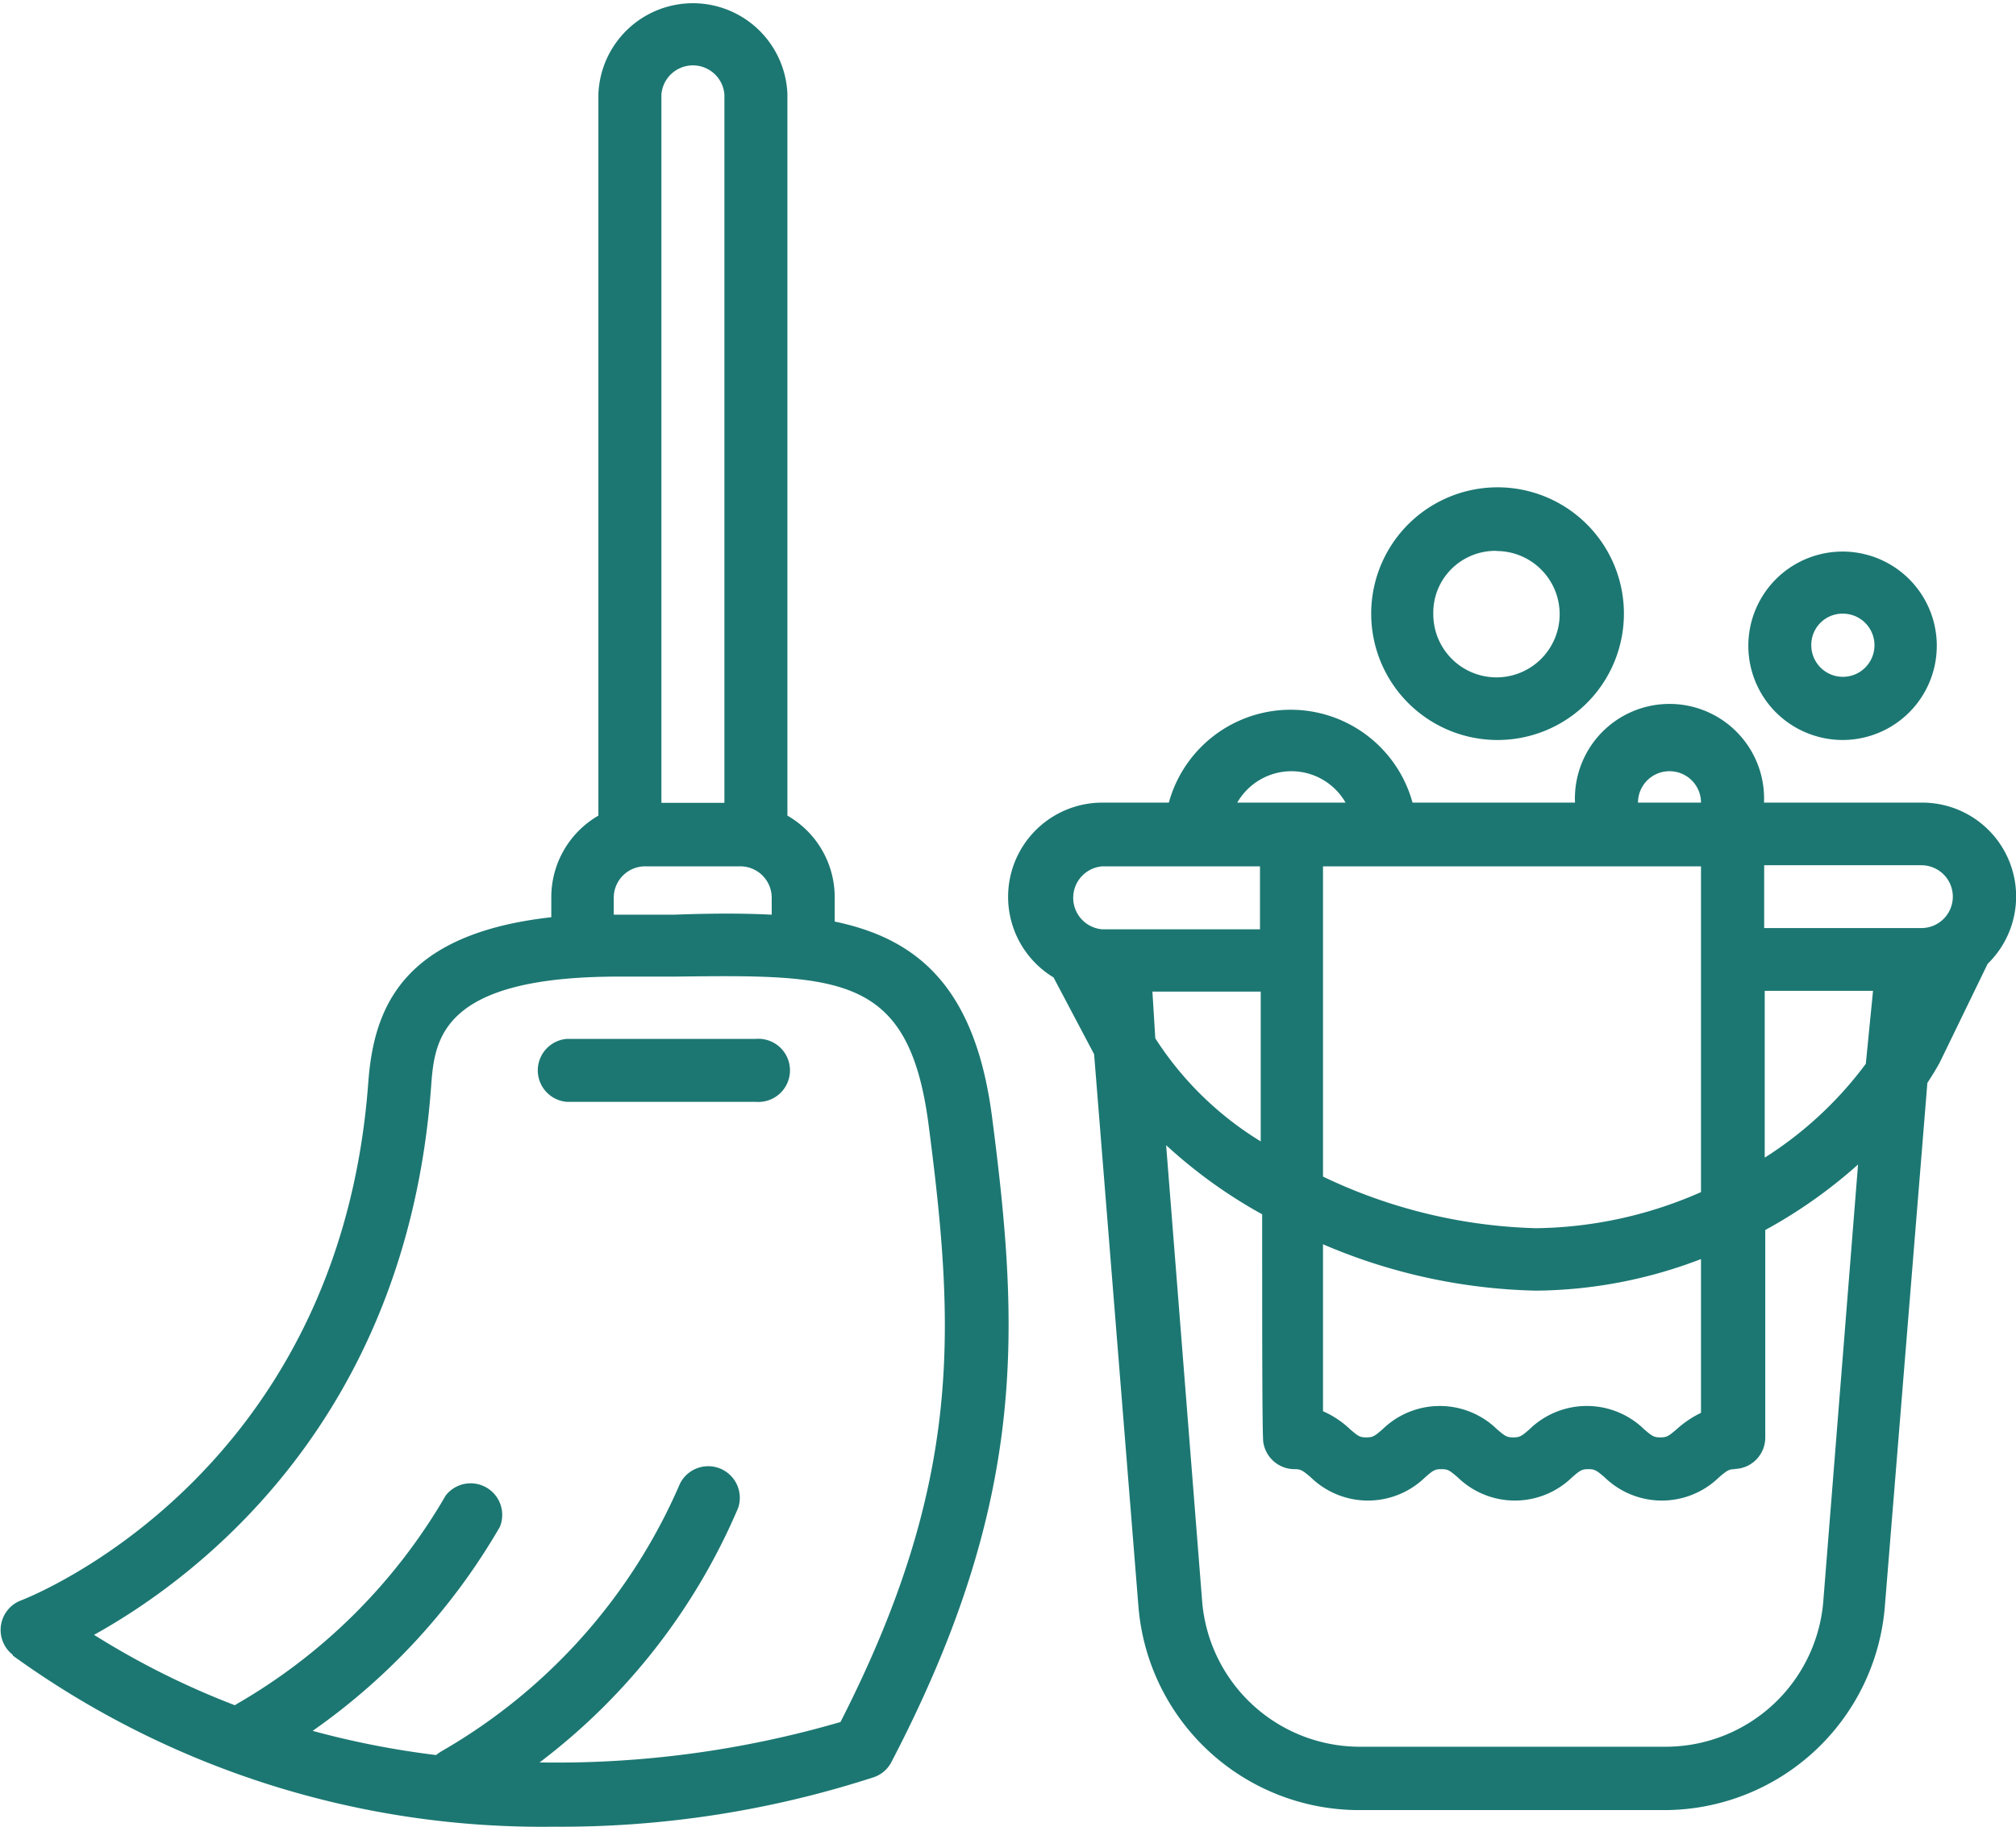
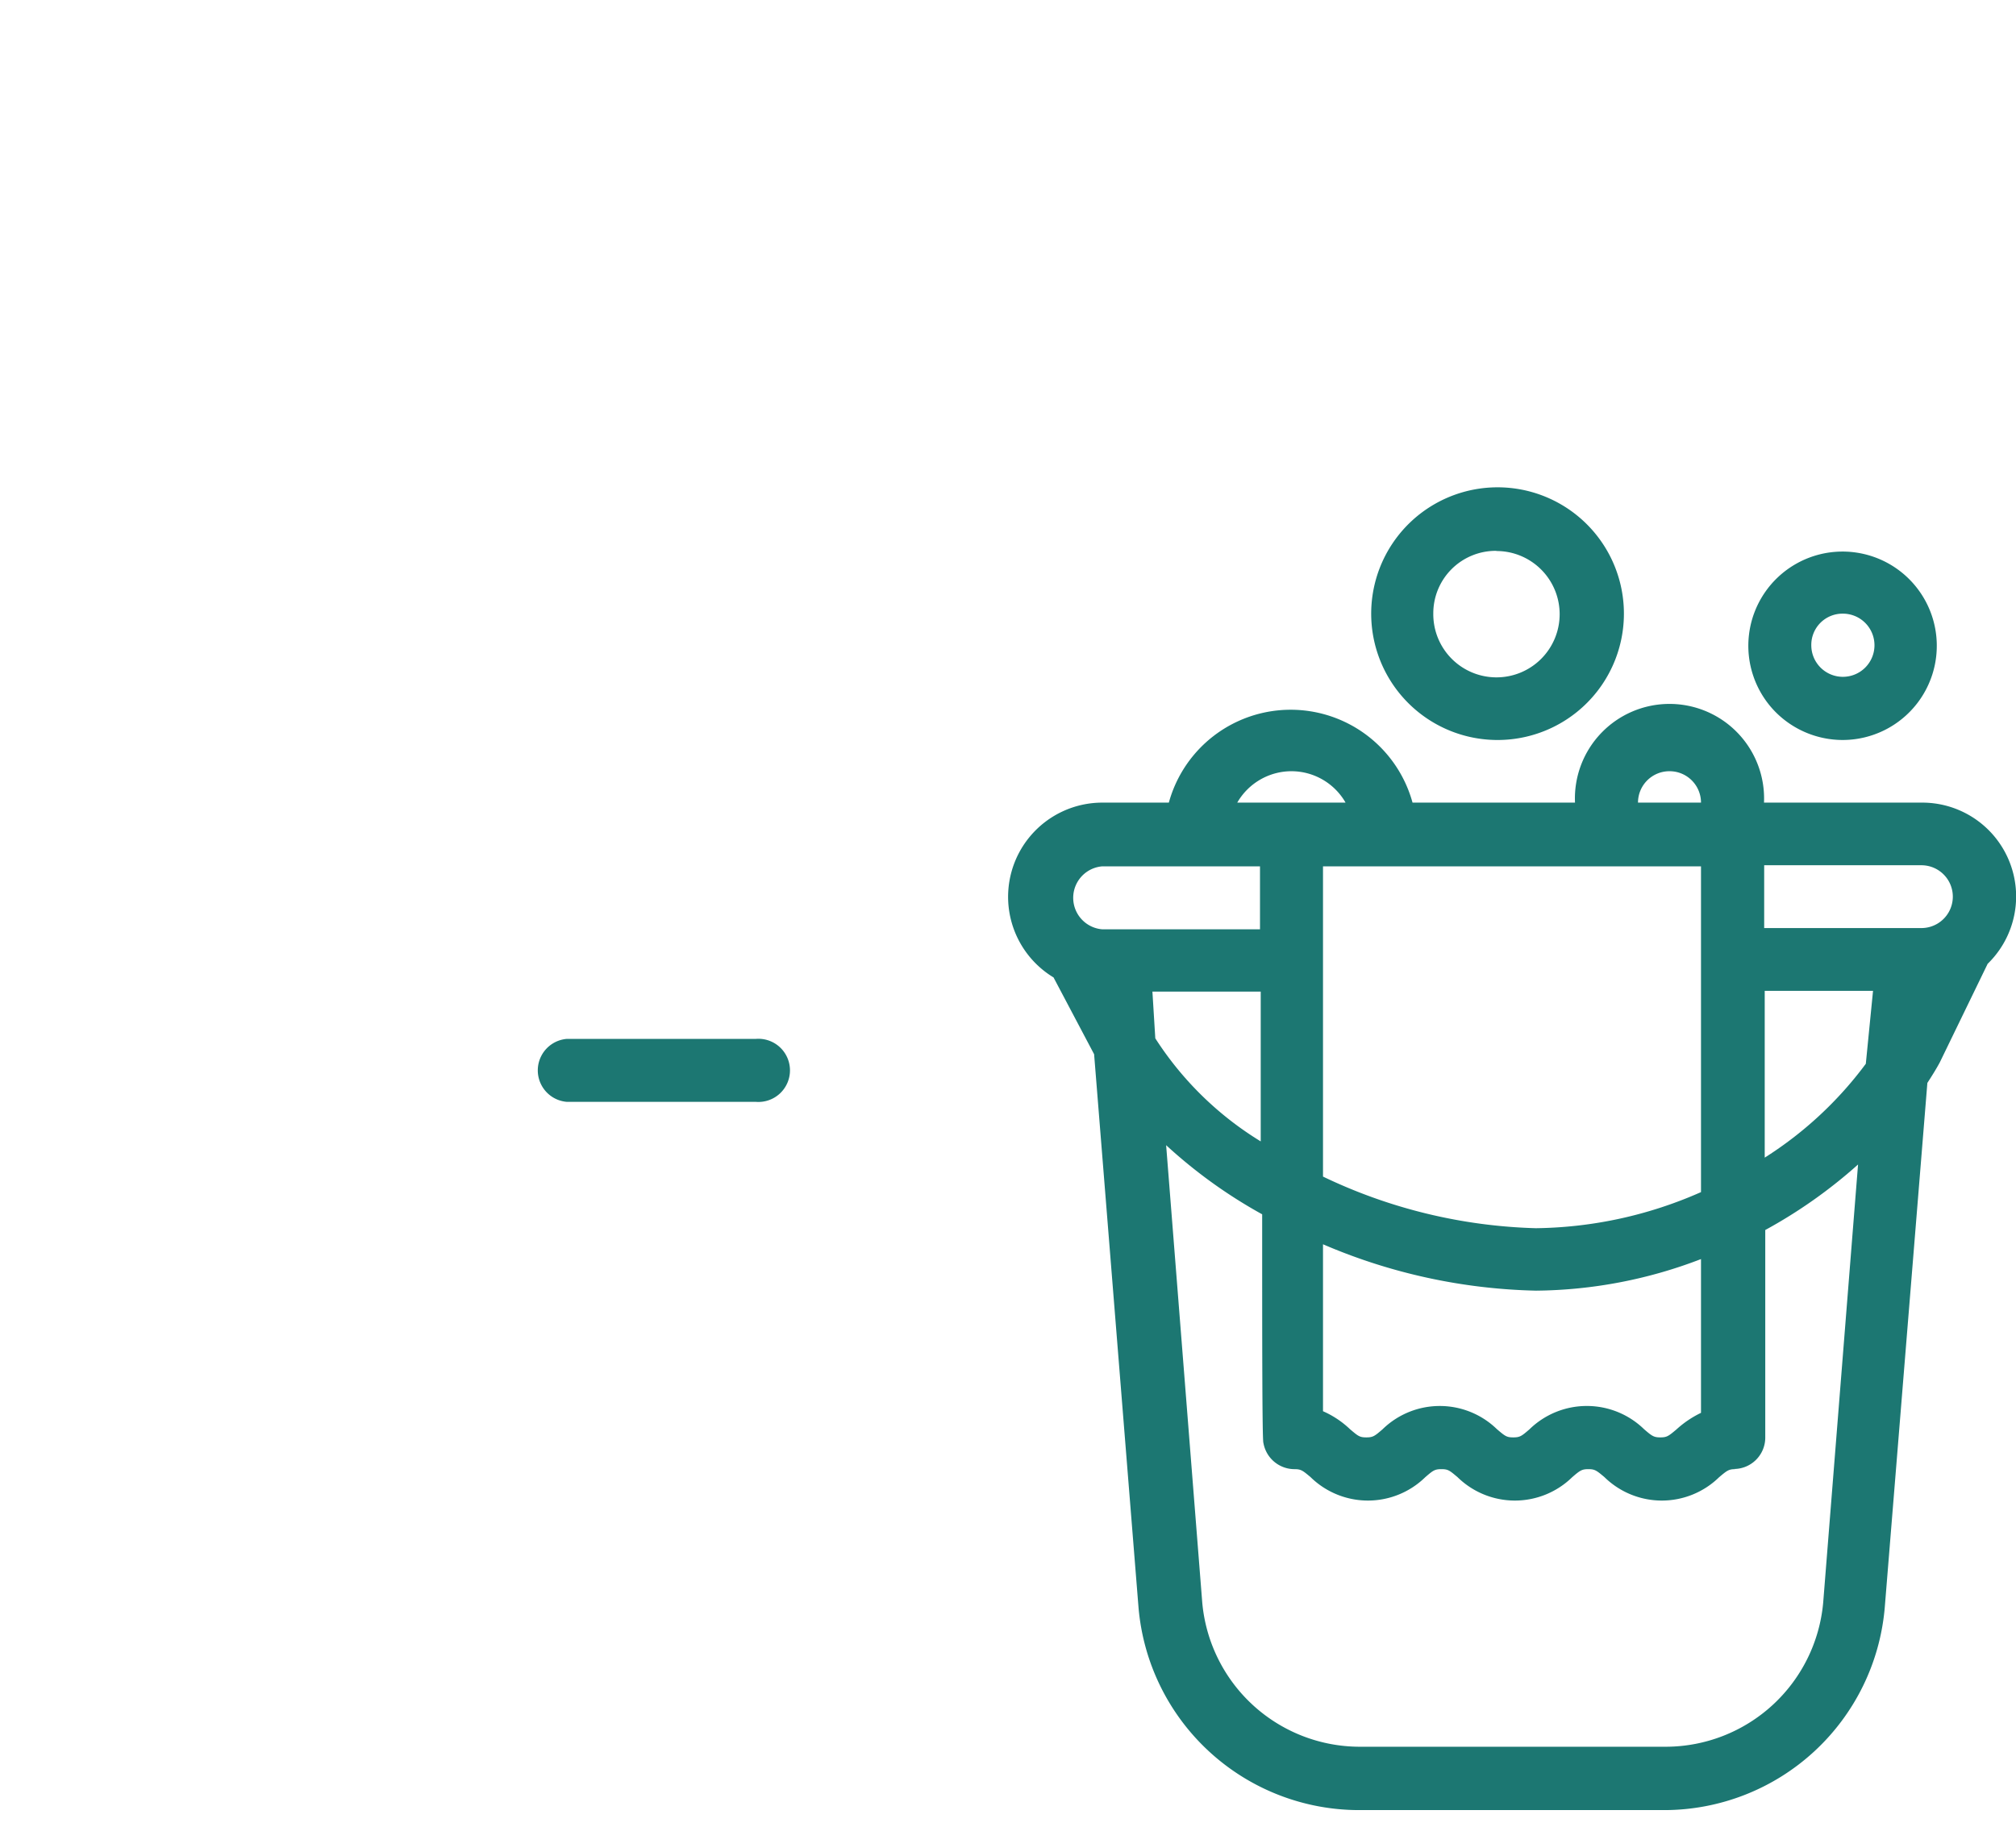
<svg xmlns="http://www.w3.org/2000/svg" id="Layer_1" data-name="Layer 1" viewBox="0 0 111.68 101.22">
  <defs>
    <style>.cls-1{fill:#1c7772;}</style>
  </defs>
  <g id="noun-cleaning-2302639">
    <path id="Path_8372" data-name="Path 8372" class="cls-1" d="M102.08,41a5.22,5.22,0,1,0-3.7-1.53A5.25,5.25,0,0,0,102.08,41Zm0-7a1.75,1.75,0,1,1-1.74,1.75A1.73,1.73,0,0,1,102.08,34Z" transform="translate(0 0)" />
-     <path id="Path_8373" data-name="Path 8373" class="cls-1" d="M82.89,41A7,7,0,1,0,78,38.94,7,7,0,0,0,82.89,41Zm0-10.47A3.5,3.5,0,1,1,79.4,34a3.41,3.41,0,0,1,1-2.47A3.46,3.46,0,0,1,82.89,30.52Z" transform="translate(0 0)" />
-     <path id="Path_8374" data-name="Path 8374" class="cls-1" d="M.71,91.73a50.05,50.05,0,0,0,30,9.48,56.08,56.08,0,0,0,17.72-2.75,1.72,1.72,0,0,0,.95-.83c7.59-14.56,7.1-24,5.57-35.79C54,54.6,50.75,52,46.24,51.06V49.71a5.21,5.21,0,0,0-2.62-4.52v-40a5.24,5.24,0,0,0-10.47,0v40a5.22,5.22,0,0,0-2.61,4.52v1.11C22.22,51.75,20.7,55.9,20.4,60,18.79,81.66,1.84,88.42,1.12,88.69a1.75,1.75,0,0,0-.41,3ZM36.64,5.24a1.75,1.75,0,0,1,3.49,0h0V44.48H36.64ZM34,49.71A1.74,1.74,0,0,1,35.77,48H41a1.74,1.74,0,0,1,1.75,1.74v.94c-1.71-.09-3.53-.07-5.44,0-1,0-2,0-3.05,0H34ZM23.88,60.23c.19-2.58.45-6.12,10.38-6.12l3.09,0c9.2-.11,13-.15,14.09,8.2,1.47,11.31,1.92,19.77-4.88,33.1h0a56.26,56.26,0,0,1-16.67,2.24,34.7,34.7,0,0,0,11-14.1,1.75,1.75,0,0,0-3.22-1.35A31.44,31.44,0,0,1,24.51,97a2.71,2.71,0,0,0-.35.24,48.07,48.07,0,0,1-6.84-1.34,35.49,35.49,0,0,0,10.37-11.3,1.75,1.75,0,0,0-3-1.74A31.6,31.6,0,0,1,13.17,94.38l-.16.1a44.74,44.74,0,0,1-7.8-3.9C10.76,87.5,22.5,78.85,23.88,60.23Z" transform="translate(0 0)" />
+     <path id="Path_8373" data-name="Path 8373" class="cls-1" d="M82.89,41A7,7,0,1,0,78,38.94,7,7,0,0,0,82.89,41Zm0-10.47A3.5,3.5,0,1,1,79.4,34A3.46,3.46,0,0,1,82.89,30.52Z" transform="translate(0 0)" />
    <path id="Path_8375" data-name="Path 8375" class="cls-1" d="M31.41,61.05H41.88a1.75,1.75,0,1,0,0-3.49H31.41a1.75,1.75,0,0,0,0,3.49Z" transform="translate(0 0)" />
    <path id="Path_8376" data-name="Path 8376" class="cls-1" d="M58.37,54.17l2.24,4.24,2.46,30.65h0a12.27,12.27,0,0,0,12.17,11.23h17a12.27,12.27,0,0,0,12.17-11.23L106.77,60c.24-.37.48-.75.69-1.14l2.65-5.46a5.2,5.2,0,0,0-3.67-8.93H97.72a5.24,5.24,0,1,0-10.47,0h-9a7,7,0,0,0-13.5,0H61.07a5.22,5.22,0,0,0-2.7,9.69Zm5.47.77h6c0,2.55,0,5.43,0,8.3h0A18.25,18.25,0,0,1,64,57.53Zm39.52,4h0a20.86,20.86,0,0,1-5.6,5.2c0-3.18,0-6.41,0-9.24h6Zm3.08-11a1.74,1.74,0,1,1,0,3.48H97.73c0-1.4,0-2.6,0-3.48ZM96.05,81.39a1.74,1.74,0,0,0,1.74-1.74h0c0-.07,0-5.25,0-11.5h0a27.26,27.26,0,0,0,5.14-3.63L101,88.78h0a8.77,8.77,0,0,1-8.7,8h-17a8.77,8.77,0,0,1-8.7-8l-2-25.33a27.42,27.42,0,0,0,5.32,3.83c0,6.78,0,12.59.07,12.67a1.75,1.75,0,0,0,1.72,1.45c.36,0,.45.07.9.45a4.54,4.54,0,0,0,6.34,0c.44-.38.53-.45.9-.45s.45.07.9.45a4.54,4.54,0,0,0,6.34,0c.44-.38.54-.45.9-.45s.45.07.9.45h0a4.54,4.54,0,0,0,6.34,0c.45-.38.54-.45.9-.45ZM73.29,78.21V68.94a31.55,31.55,0,0,0,11.8,2.57,26,26,0,0,0,9.14-1.75v8.52a5.62,5.62,0,0,0-1.35.91c-.45.38-.54.45-.9.45s-.46-.07-.9-.45h0a4.55,4.55,0,0,0-6.35,0c-.44.38-.53.45-.9.45s-.45-.07-.9-.45h0a4.54,4.54,0,0,0-6.34,0c-.44.38-.53.45-.9.45s-.45-.07-.9-.45a5.18,5.18,0,0,0-1.5-1Zm19.2-35.48a1.74,1.74,0,0,1,1.74,1.74H90.74a1.74,1.74,0,0,1,1.74-1.74ZM94.23,48V66.05a23.25,23.25,0,0,1-9.15,2,29.05,29.05,0,0,1-11.79-2.86V48ZM71.54,42.73a3.46,3.46,0,0,1,3,1.74h-6a3.47,3.47,0,0,1,3-1.74ZM61.07,48H69.8c0,.89,0,2.09,0,3.49H61.07a1.75,1.75,0,0,1,0-3.49Z" transform="translate(0 0)" />
  </g>
</svg>